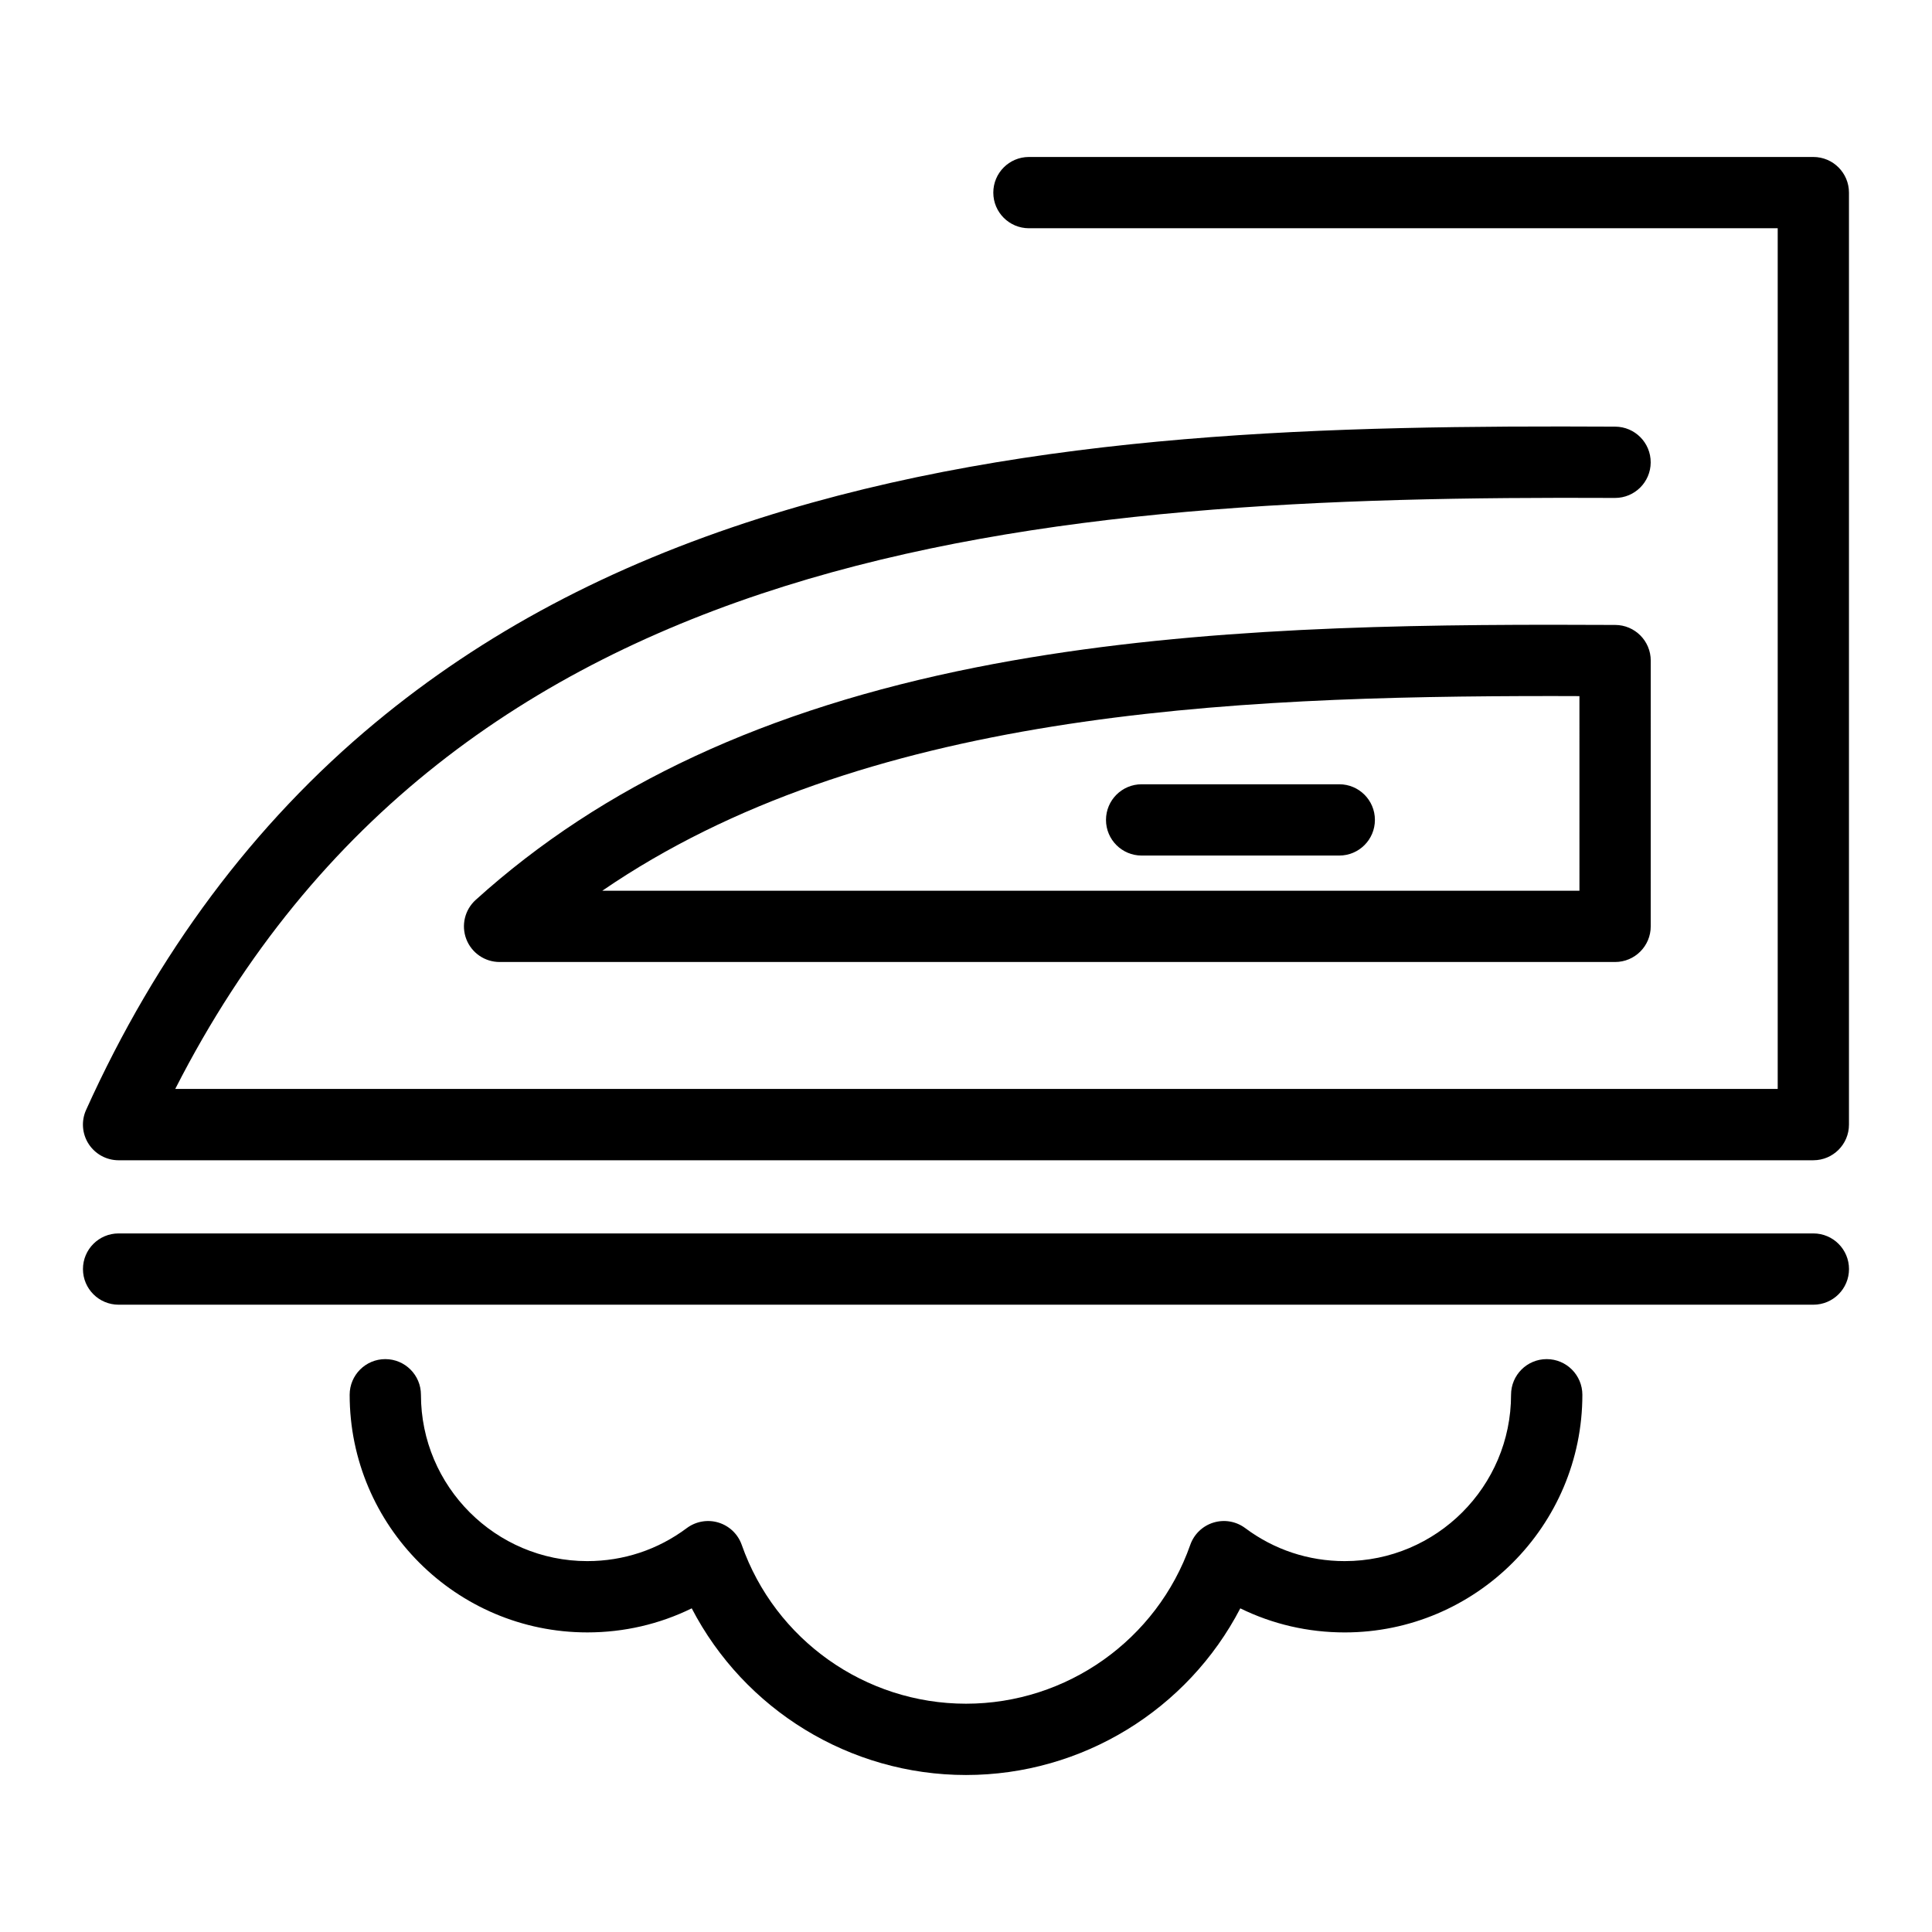
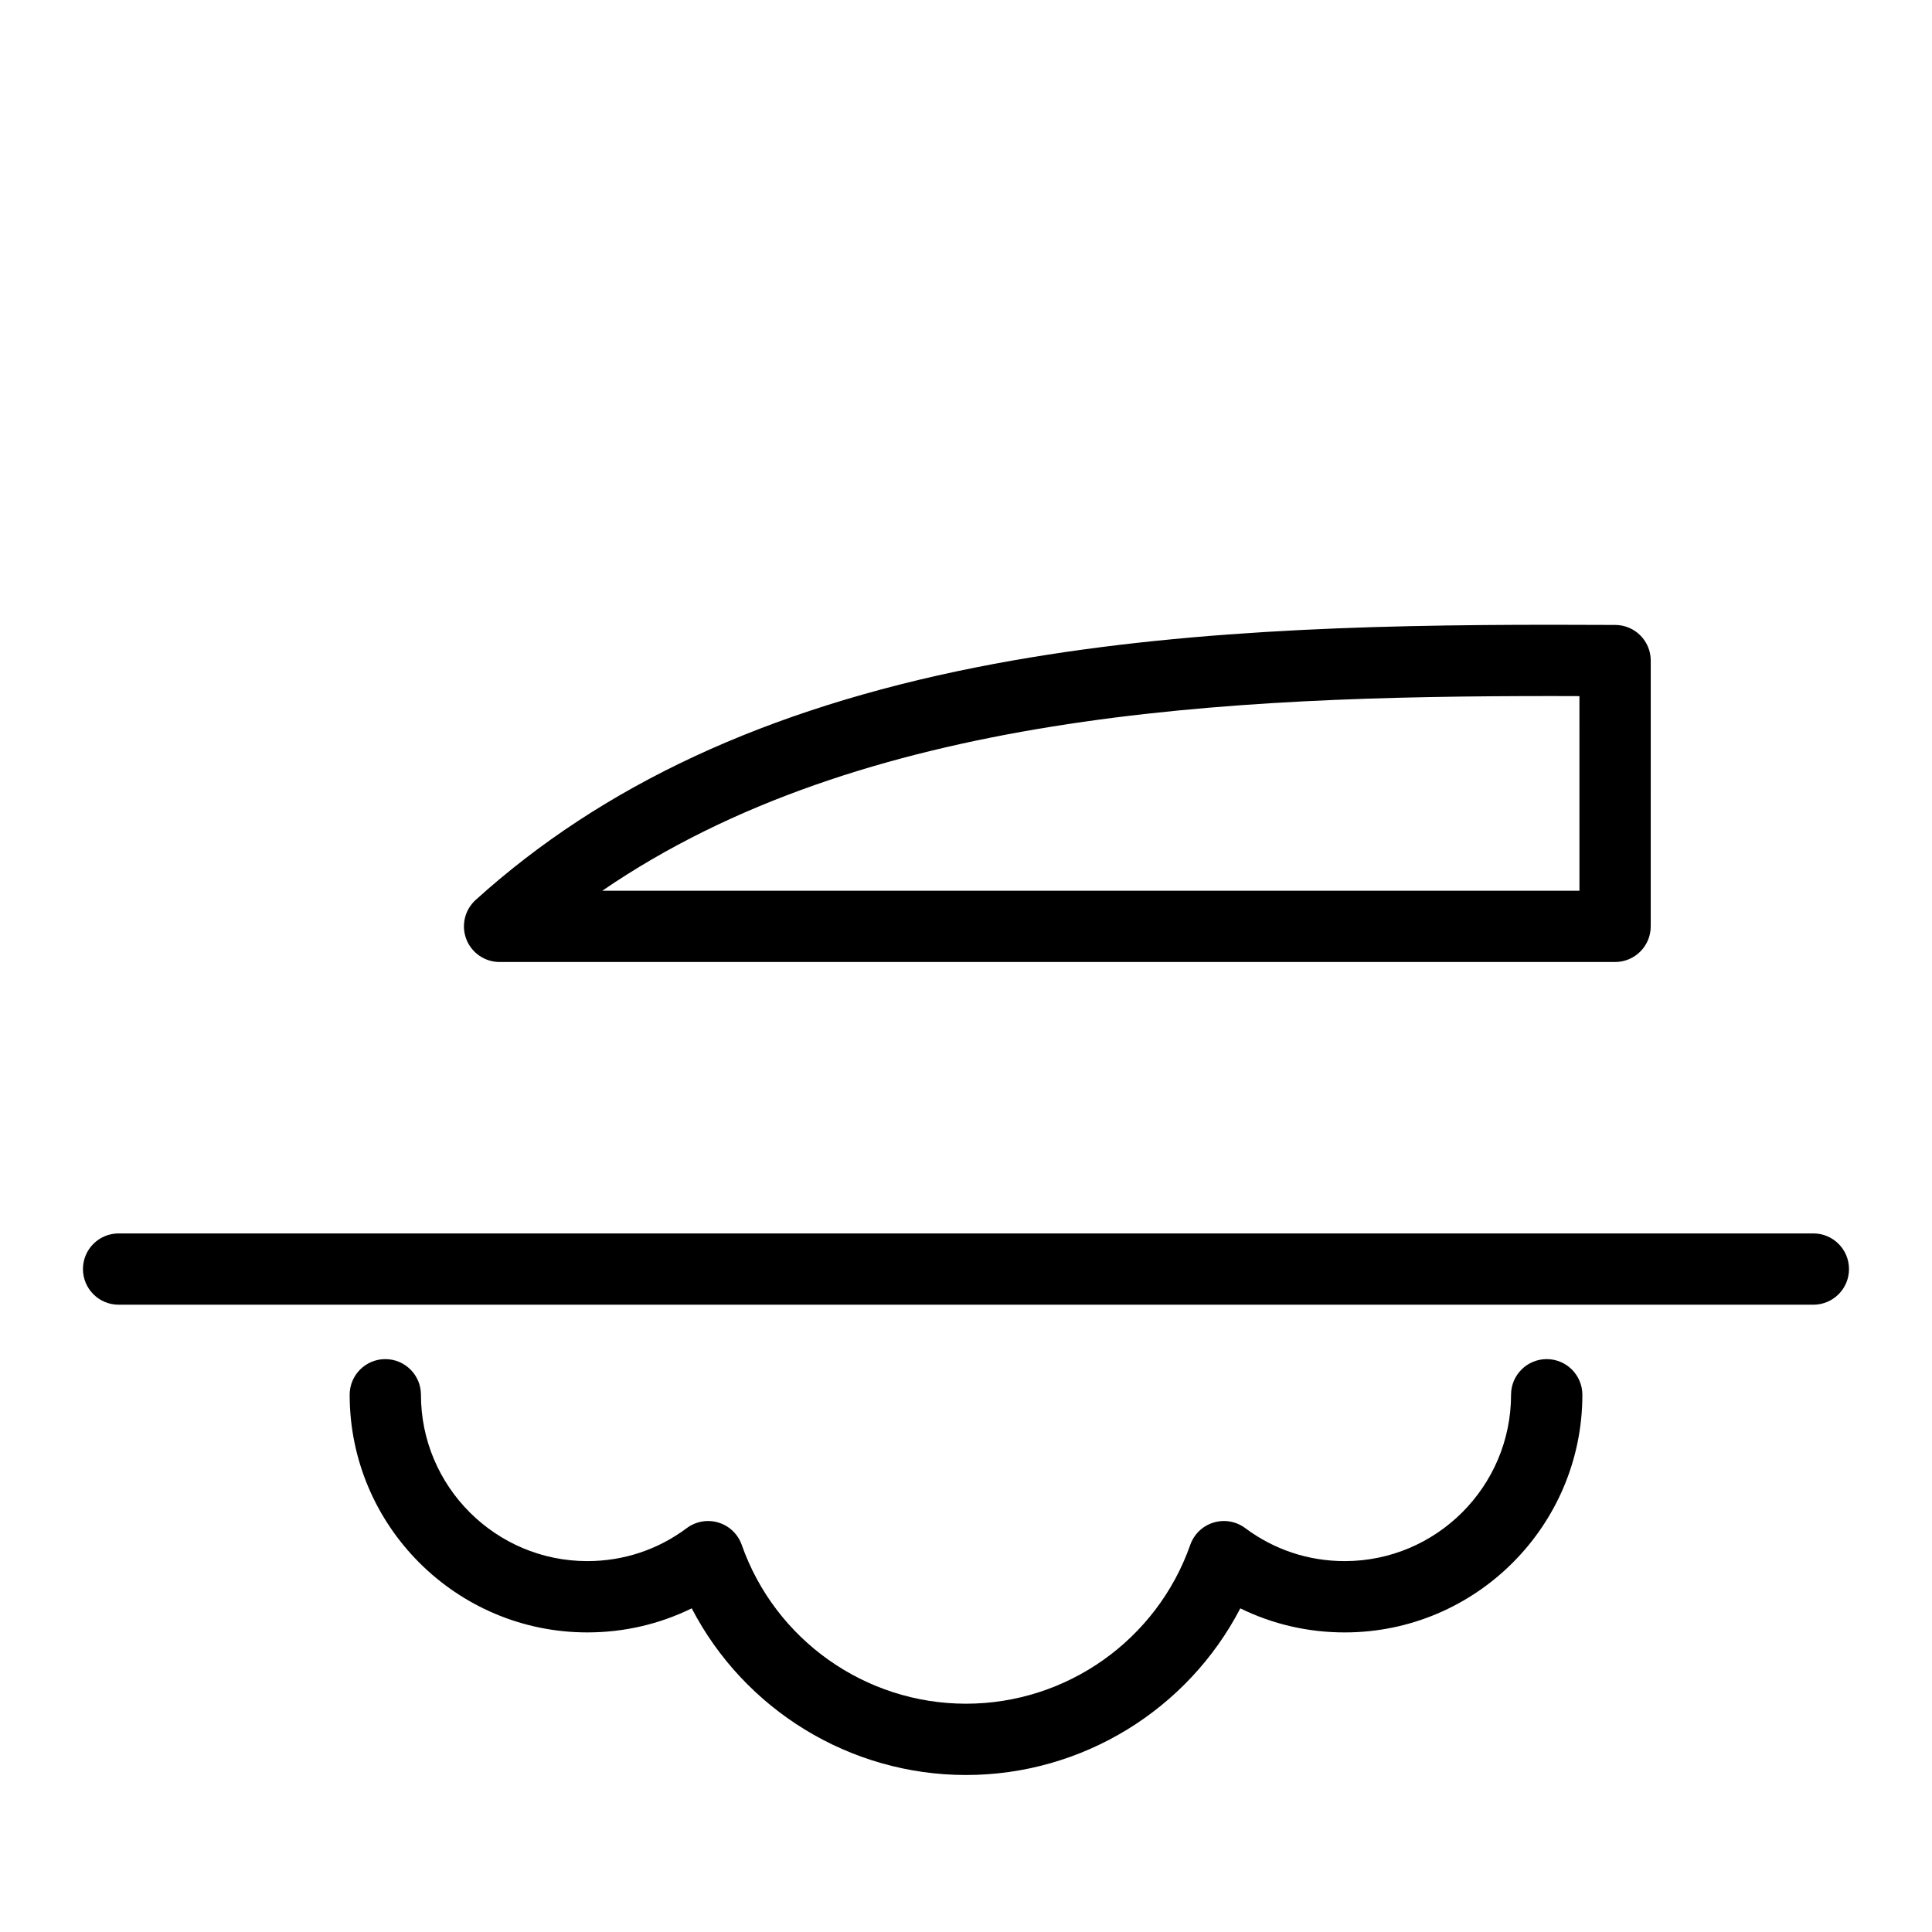
<svg xmlns="http://www.w3.org/2000/svg" fill="#000000" width="800px" height="800px" version="1.1" viewBox="144 144 512 512">
  <g>
-     <path d="m175.43 451.48h449.12c5.219 0 9.445-4.231 9.445-9.445v-246.99c0-5.219-4.231-9.445-9.445-9.445h-207.87c-5.219 0-9.445 4.231-9.445 9.445 0 5.219 4.231 9.445 9.445 9.445h198.43v228.09h-424.67c74.219-145.61 228.93-157.36 381.52-156.62h0.047c5.195 0 9.422-4.199 9.445-9.402 0.023-5.219-4.184-9.465-9.402-9.492-74.898-0.371-154.1 1.199-226.53 24.215-39.996 12.707-73.391 30.461-102.09 54.266-32.148 26.668-57.926 61.188-76.617 102.6-1.32 2.922-1.066 6.316 0.676 9.012 1.746 2.695 4.734 4.324 7.941 4.324z" />
    <path d="m555.48 309.57c-49.871 0-102.9 1.367-152.81 11.289-55.594 11.051-98.969 31.211-132.61 61.629-2.898 2.621-3.883 6.754-2.481 10.402 1.402 3.644 4.91 6.051 8.816 6.051h295.62c5.219 0 9.445-4.231 9.445-9.445l0.004-70.434c0-5.207-4.215-9.434-9.422-9.445zm7.09 70.48h-258.95c68.996-47.289 165.42-51.59 251.83-51.59l7.117 0.02z" />
    <path d="m624.56 470.87h-449.13c-5.219 0-9.445 4.231-9.445 9.445 0 5.219 4.231 9.445 9.445 9.445h449.13c5.219 0 9.445-4.231 9.445-9.445 0-5.219-4.227-9.445-9.445-9.445z" />
-     <path d="m498.92 351.84h-52.375c-5.219 0-9.445 4.231-9.445 9.445 0 5.219 4.231 9.445 9.445 9.445h52.375c5.219 0 9.445-4.231 9.445-9.445 0.004-5.215-4.227-9.445-9.445-9.445z" />
    <path d="m553.89 504.18c-5.219 0-9.445 4.231-9.445 9.445 0 24.309-19.777 44.086-44.086 44.086-9.59 0-18.703-3.023-26.359-8.746-2.41-1.801-5.527-2.348-8.406-1.469-2.875 0.875-5.164 3.066-6.16 5.906-8.848 25.18-32.73 42.098-59.434 42.098-26.699 0-50.586-16.918-59.434-42.098-0.996-2.836-3.285-5.027-6.16-5.906-2.875-0.875-5.996-0.328-8.406 1.469-7.656 5.723-16.77 8.746-26.359 8.746-24.309 0-44.086-19.777-44.086-44.086 0-5.219-4.231-9.445-9.445-9.445-5.219 0-9.445 4.231-9.445 9.445 0 34.727 28.254 62.98 62.98 62.98 9.73 0 19.121-2.184 27.672-6.379 13.922 26.816 41.863 44.168 72.688 44.168 30.828 0 58.766-17.352 72.688-44.164 8.547 4.195 17.941 6.379 27.672 6.379 34.727 0 62.98-28.254 62.98-62.98-0.008-5.219-4.238-9.449-9.453-9.449z" />
  </g>
</svg>